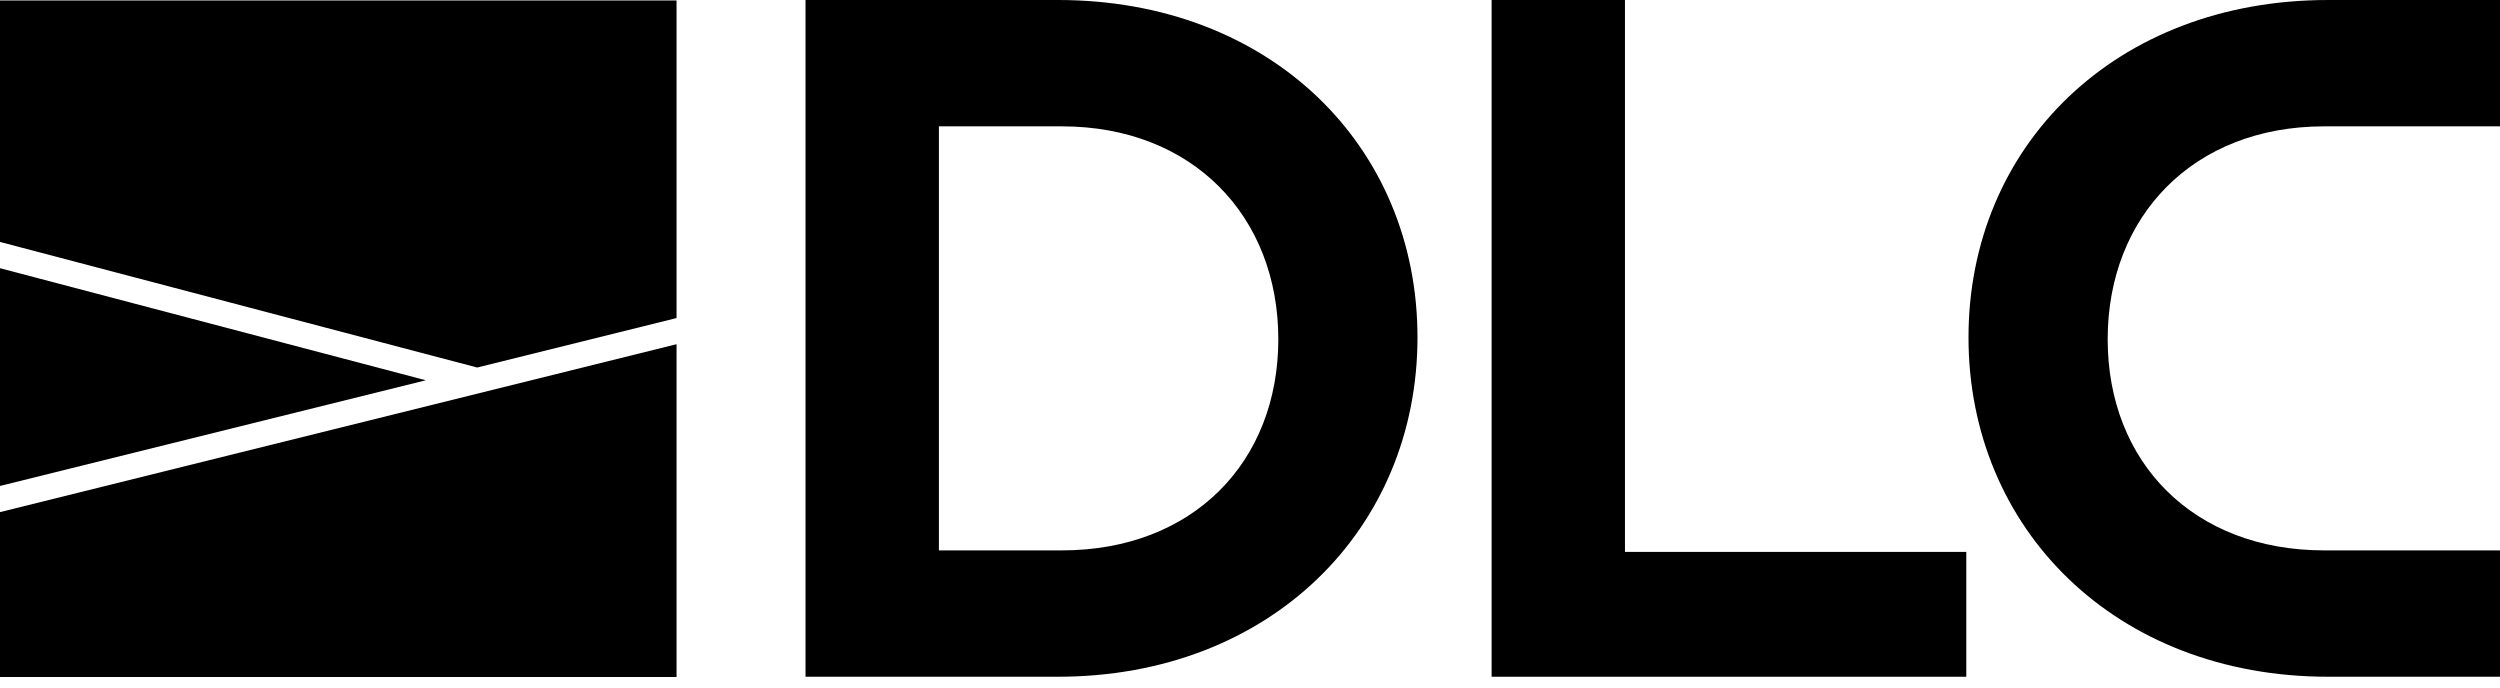
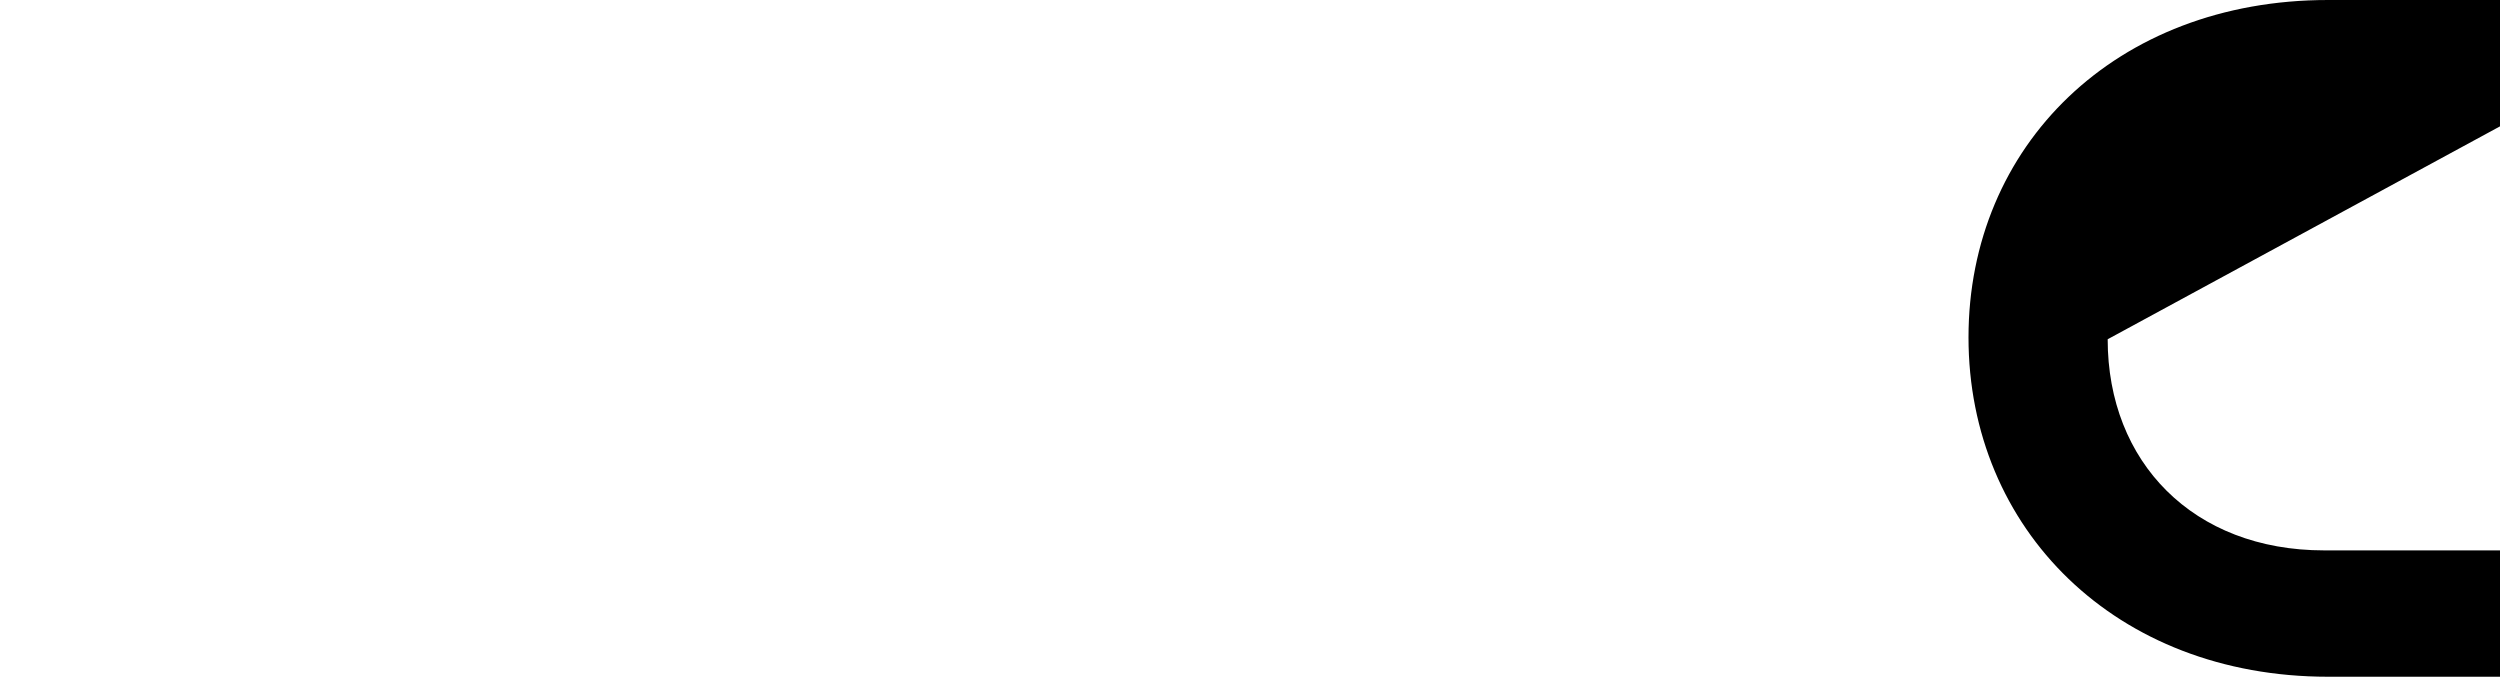
<svg xmlns="http://www.w3.org/2000/svg" width="200px" height="55px" viewBox="0 0 200 55">
  <title>dlc-white-logo</title>
  <g id="Symbols" stroke="none" stroke-width="1" fill="none" fill-rule="evenodd">
    <g id="header-white" transform="translate(-40, 0)" fill="#000000">
      <g id="dlc-white-logo" transform="translate(40, 0)">
-         <polygon id="Fill-7" points="0 21.457 0 38.876 34.066 30.422" />
-         <polygon id="Fill-9" points="54.124 25.444 54.124 0.036 0 0.036 0 19.356 38.174 29.402">
-         </polygon>
-         <polygon id="Fill-11" points="0 40.969 0 54.161 54.124 54.161 54.124 27.536" />
-         <path d="M84.947,10.108 L75.112,10.108 L75.112,44.031 L84.947,44.031 C95.423,44.031 102.265,36.975 102.265,27.14 C102.265,17.306 95.423,10.108 84.947,10.108 M84.628,54.139 L64.442,54.139 L64.442,0 L84.628,0 C101.643,0 113.399,11.679 113.399,26.992 C113.399,42.306 101.643,54.139 84.628,54.139" id="Fill-1" />
-         <path d="M200,44.031 L185.932,44.031 C175.456,44.031 168.614,36.975 168.614,27.14 C168.614,17.306 175.456,10.108 185.932,10.108 L200,10.108 L200,5.07874595e-05 L186.251,5.07874595e-05 C169.236,5.07874595e-05 157.48,11.679 157.48,26.992 C157.48,42.306 169.236,54.139 186.251,54.139 L200,54.139 L200,44.031 Z" id="Fill-13" />
-         <polygon id="Fill-4" points="119.329 0 129.997 0 129.997 44.152 157.303 44.152 157.303 54.139 119.329 54.139">
-         </polygon>
+         <path d="M200,44.031 L185.932,44.031 C175.456,44.031 168.614,36.975 168.614,27.14 L200,10.108 L200,5.07874595e-05 L186.251,5.07874595e-05 C169.236,5.07874595e-05 157.48,11.679 157.48,26.992 C157.48,42.306 169.236,54.139 186.251,54.139 L200,54.139 L200,44.031 Z" id="Fill-13" />
      </g>
    </g>
  </g>
</svg>